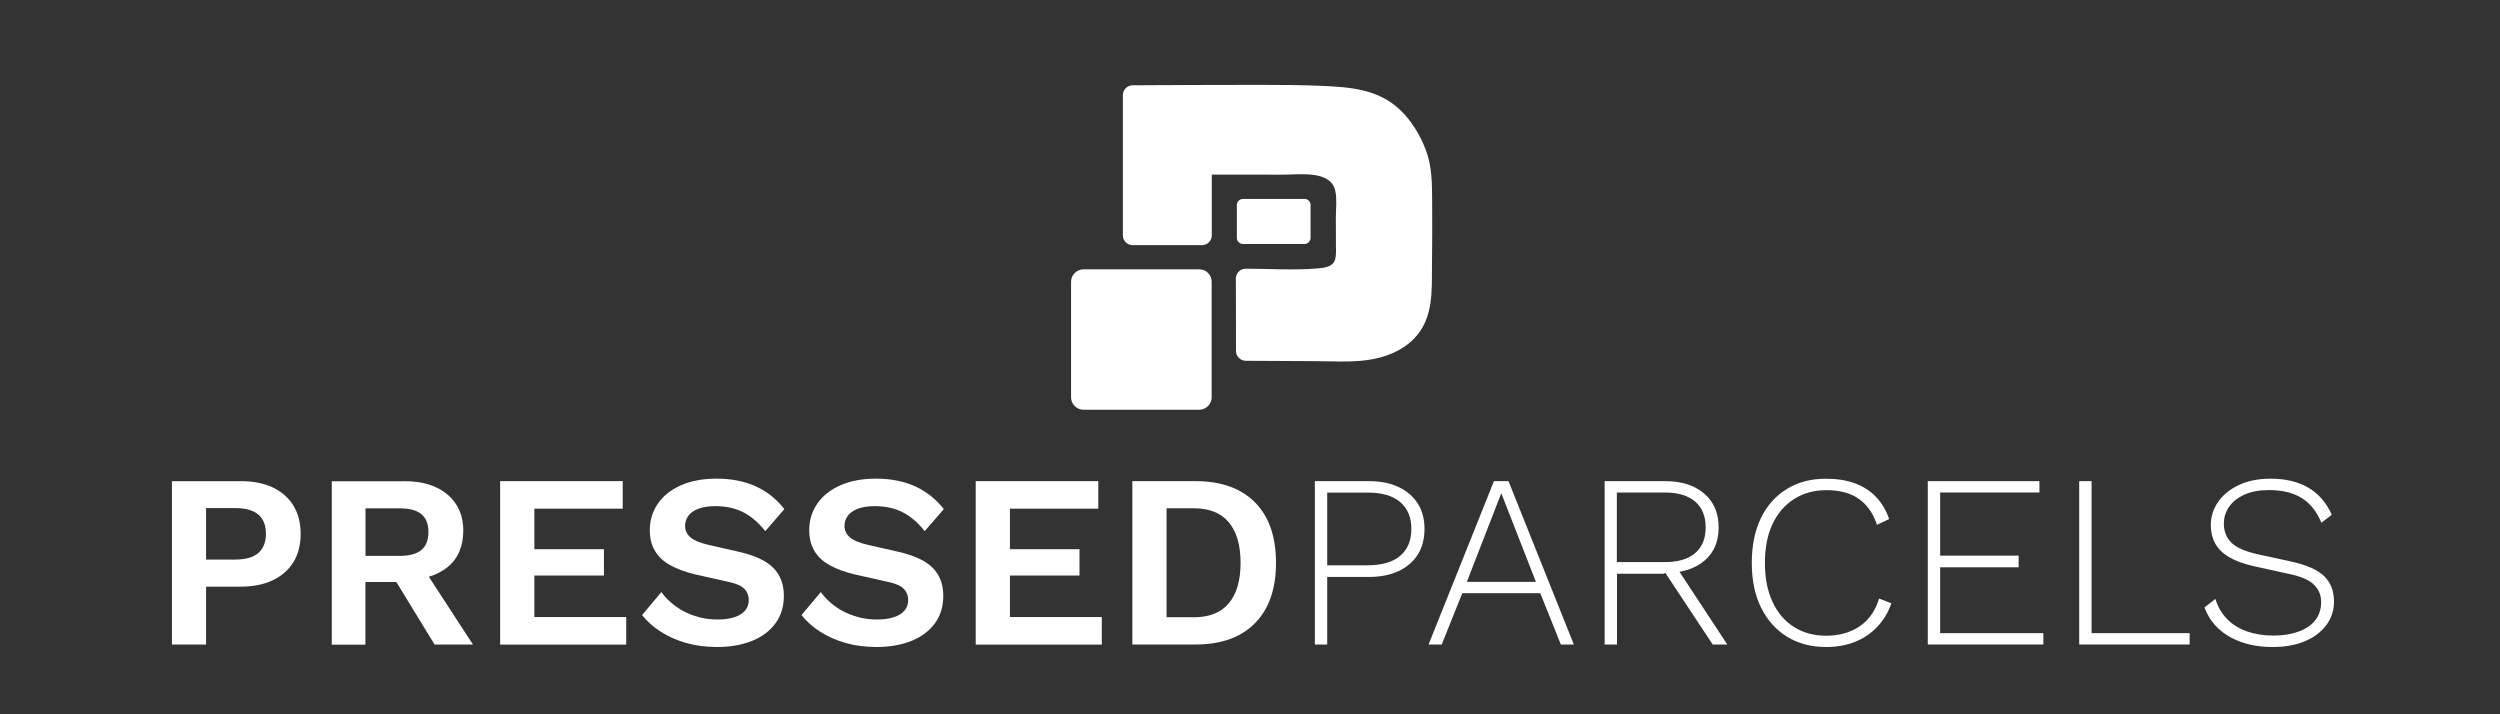
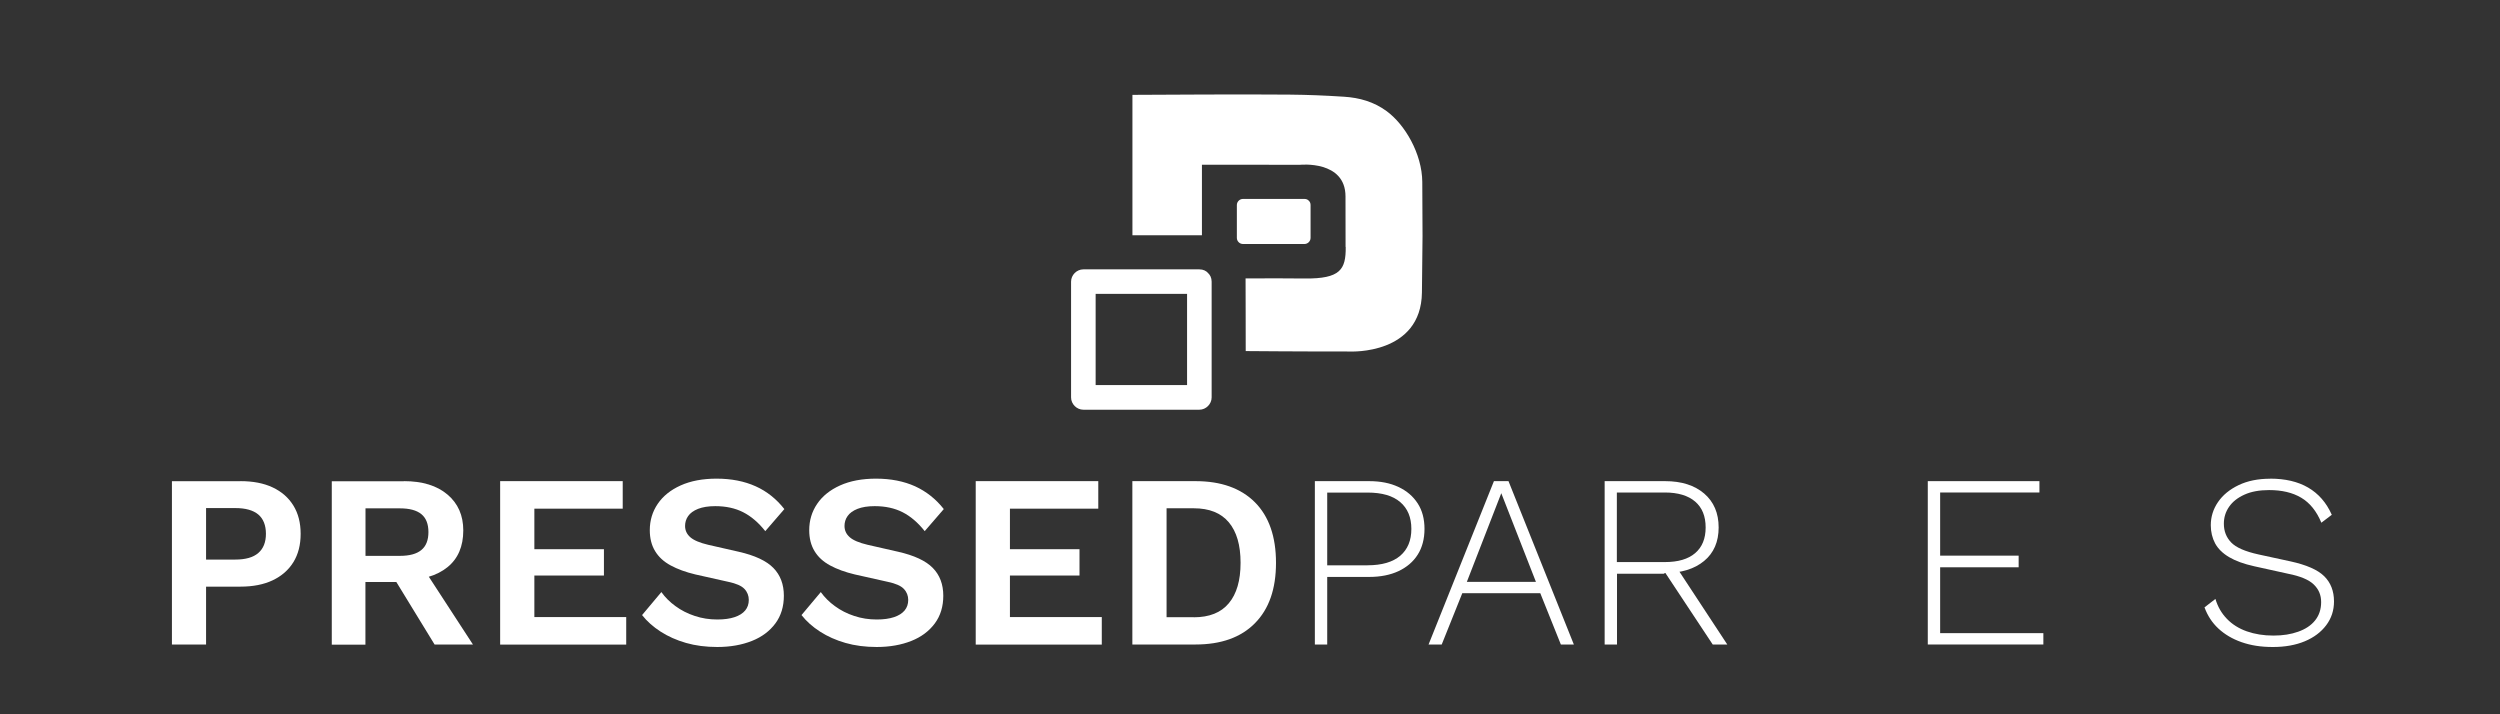
<svg xmlns="http://www.w3.org/2000/svg" viewBox="0 0 350 100">
  <rect x="0" y="0" width="350" height="100" fill="#333333" stroke="none" />
  <defs>
    <style>      .cls-1 {        fill: #fff;      }    </style>
  </defs>
  <g>
    <g id="Layer_1">
      <g>
        <g>
          <path class="cls-1" d="M188.4,34.58c.03,3.14-.74,4.46-5.73,4.41-3-.03-4.84-.03-8.29-.01,0,2.76.03,7.41.02,10.17,0,0,7.97.07,14.66.06,0,0,9.91.48,10.01-8.27.11-8.63.1-7.24.05-15.47-.03-3.96-2.45-8.07-5.02-9.93-1.77-1.29-3.75-1.86-5.94-2-5.76-.37-8.25-.31-19.12-.31l-10.5.05v19.66h9.73v-9.88s13.75.01,13.75.01c0,0,6.35-.66,6.35,4.43,0,.81,0,6.05.01,7.07Z" />
-           <path class="cls-1" d="M187.04,34.58c0,.65.06,1.63-.34,2.19-.48.68-1.62.76-2.36.82-3.28.27-6.67.02-9.96.03-.74,0-1.36.62-1.36,1.36,0,3.39.03,6.78.02,10.17,0,.74.62,1.35,1.36,1.36,3.18.03,6.37.04,9.55.05,2.47,0,5,.19,7.46-.15s4.85-1.24,6.57-3.02c2.77-2.86,2.46-6.76,2.5-10.45.04-2.93.04-5.86.02-8.79-.02-2.45,0-4.81-.88-7.14-.8-2.11-2.01-4.12-3.66-5.68-3.04-2.86-6.95-3.13-10.9-3.31-3.02-.13-6.05-.14-9.07-.14-5.81,0-11.62.03-17.43.06-.73,0-1.36.62-1.36,1.36v19.66c0,.73.62,1.36,1.36,1.36h9.73c.74,0,1.36-.62,1.36-1.36,0-3.29,0-6.59,0-9.88l-1.36,1.36c3.82,0,7.64,0,11.45.01,2.26,0,6.59-.65,7.21,2.3.24,1.15.07,2.49.07,3.65,0,1.39,0,2.79.01,4.18.01,1.75,2.73,1.75,2.72,0-.02-2.45.12-4.93-.02-7.37-.17-2.91-2.25-4.83-5.03-5.33-1.18-.21-2.33-.15-3.51-.16h-7.02c-1.96,0-3.92-.01-5.88-.01-.74,0-1.36.62-1.36,1.36,0,3.29,0,6.59,0,9.88l1.36-1.36h-9.73l1.36,1.36V13.29l-1.36,1.36c3.98-.02,7.96-.05,11.93-.05,3.67,0,7.33-.03,11,.03,2.71.05,5.66-.07,8.31.5,4.41.95,7.52,5.15,7.93,9.56.29,3.12.09,6.38.07,9.52-.01,1.64-.04,3.28-.06,4.91-.02,1.76.07,3.55-.8,5.15-1.09,1.99-3.21,2.96-5.36,3.38-2.02.4-4.57.21-6.78.2-3.47,0-6.93-.03-10.4-.06l1.36,1.36c0-3.39-.03-6.78-.02-10.17l-1.36,1.36c2.1,0,4.2-.01,6.3,0,1.81.01,3.7.14,5.48-.29,2.75-.67,3.6-2.85,3.6-5.47,0-1.75-2.72-1.75-2.72,0Z" />
        </g>
        <g>
-           <polygon class="cls-1" points="167.91 39.43 167.91 55.64 151.67 55.64 151.66 39.42 167.91 39.43" />
          <path class="cls-1" d="M166.19,39.43v16.2l1.72-1.72h-16.24l1.72,1.72c0-4.73,0-9.47,0-14.2v-2.01c-.57.57-1.15,1.15-1.72,1.72,4.73,0,9.47,0,14.2,0h2.04c2.21,0,2.21-3.43,0-3.43-4.73,0-9.47,0-14.2,0h-2.04c-.93,0-1.72.79-1.72,1.72,0,4.73,0,9.47,0,14.2v2.01c0,.93.79,1.72,1.72,1.72h16.24c.93,0,1.72-.79,1.72-1.72v-16.2c0-2.21-3.44-2.21-3.44,0Z" />
        </g>
        <g>
          <rect class="cls-1" x="174" y="28.69" width="8.62" height="4.61" />
          <path class="cls-1" d="M181.78,28.69v4.61l.85-.85h-8.62l.85.85c0-1.54,0-3.07,0-4.61l-.85.85c2.52,0,5.03,0,7.55,0h1.07c1.09,0,1.09-1.69,0-1.69-2.52,0-5.03,0-7.55,0h-1.07c-.46,0-.85.39-.85.85,0,1.54,0,3.07,0,4.61,0,.46.39.85.85.85h8.62c.46,0,.85-.39.85-.85v-4.61c0-1.09-1.69-1.09-1.69,0Z" />
        </g>
      </g>
      <g>
        <path class="cls-1" d="M33.67,67.36c1.76,0,3.26.29,4.51.88s2.21,1.43,2.89,2.53,1.02,2.42,1.02,3.97-.34,2.87-1.02,3.97-1.65,1.94-2.89,2.53-2.75.89-4.51.89h-4.82v8.11h-4.78v-22.87h9.6ZM32.94,78.34c1.43,0,2.51-.3,3.22-.92.71-.61,1.07-1.51,1.07-2.69s-.36-2.1-1.07-2.7c-.72-.6-1.79-.9-3.22-.9h-4.09v7.21h4.09Z" />
        <path class="cls-1" d="M56.54,67.36c2.59,0,4.62.62,6.1,1.87,1.48,1.25,2.22,2.92,2.22,5.03,0,2.24-.74,3.96-2.22,5.15-1.48,1.19-3.5,1.79-6.07,1.79l-.49.28h-4.92v8.77h-4.71v-22.87h10.08ZM55.99,77.82c1.34,0,2.34-.27,3-.82.66-.54.99-1.38.99-2.51s-.33-1.97-.99-2.51c-.66-.54-1.66-.81-3-.81h-4.82v6.65h4.82ZM58.79,78.83l7.42,11.4h-5.37l-6.13-10.02,4.09-1.39Z" />
        <path class="cls-1" d="M70.02,90.23v-22.87h17.16v3.85h-12.37v5.68h9.74v3.68h-9.74v5.82h12.86v3.85h-17.64Z" />
        <path class="cls-1" d="M100.31,67.01c2.08,0,3.9.36,5.48,1.07s2.91,1.78,4.02,3.19l-2.67,3.09c-.95-1.2-1.98-2.08-3.1-2.65s-2.42-.85-3.9-.85c-.97,0-1.77.13-2.41.38-.63.25-1.1.59-1.39,1.01-.29.41-.43.88-.43,1.38,0,.62.24,1.15.73,1.58.49.43,1.32.78,2.5,1.06l4.26.97c2.26.51,3.89,1.27,4.87,2.27.98,1,1.47,2.3,1.47,3.9,0,1.5-.39,2.79-1.18,3.86s-1.88,1.9-3.29,2.46c-1.41.56-3.03.85-4.85.85-1.59,0-3.06-.19-4.38-.57s-2.51-.91-3.55-1.58c-1.04-.67-1.91-1.44-2.6-2.32l2.7-3.22c.53.74,1.19,1.4,1.98,1.97.79.58,1.68,1.04,2.69,1.37,1.01.34,2.06.5,3.17.5.95,0,1.75-.11,2.41-.33s1.15-.53,1.49-.94c.33-.4.5-.89.5-1.47s-.2-1.11-.61-1.54c-.4-.43-1.15-.76-2.24-.99l-4.64-1.04c-1.34-.32-2.49-.74-3.45-1.26-.96-.52-1.69-1.19-2.18-2.01-.5-.82-.74-1.8-.74-2.93,0-1.36.37-2.59,1.11-3.68.74-1.09,1.81-1.95,3.21-2.58,1.4-.63,3.08-.95,5.04-.95Z" />
        <path class="cls-1" d="M122.63,67.01c2.08,0,3.9.36,5.48,1.07,1.57.72,2.91,1.78,4.02,3.19l-2.67,3.09c-.95-1.2-1.98-2.08-3.1-2.65s-2.42-.85-3.9-.85c-.97,0-1.77.13-2.41.38-.63.25-1.1.59-1.39,1.01-.29.41-.43.88-.43,1.38,0,.62.24,1.15.73,1.58.49.43,1.32.78,2.5,1.06l4.26.97c2.26.51,3.89,1.27,4.87,2.27.98,1,1.47,2.3,1.47,3.9,0,1.5-.39,2.79-1.18,3.86s-1.88,1.9-3.29,2.46c-1.41.56-3.03.85-4.85.85-1.59,0-3.06-.19-4.38-.57s-2.51-.91-3.55-1.58c-1.04-.67-1.91-1.44-2.6-2.32l2.7-3.22c.53.74,1.19,1.4,1.98,1.97.79.58,1.68,1.04,2.69,1.37,1.01.34,2.06.5,3.17.5.95,0,1.75-.11,2.41-.33s1.15-.53,1.49-.94c.33-.4.5-.89.5-1.47s-.2-1.11-.61-1.54c-.4-.43-1.15-.76-2.24-.99l-4.64-1.04c-1.34-.32-2.49-.74-3.45-1.26-.96-.52-1.69-1.19-2.18-2.01-.5-.82-.74-1.8-.74-2.93,0-1.36.37-2.59,1.11-3.68.74-1.09,1.81-1.95,3.21-2.58,1.4-.63,3.08-.95,5.04-.95Z" />
        <path class="cls-1" d="M136.6,90.23v-22.87h17.16v3.85h-12.37v5.68h9.74v3.68h-9.74v5.82h12.86v3.85h-17.64Z" />
        <path class="cls-1" d="M167.37,67.36c3.58,0,6.35.99,8.32,2.96,1.96,1.97,2.95,4.8,2.95,8.47s-.98,6.47-2.95,8.46c-1.96,1.99-4.74,2.98-8.32,2.98h-8.84v-22.87h8.84ZM167.13,86.42c2.17,0,3.81-.65,4.9-1.96,1.1-1.31,1.65-3.19,1.65-5.67s-.55-4.36-1.65-5.67c-1.1-1.31-2.73-1.96-4.9-1.96h-3.81v15.25h3.81Z" />
        <path class="cls-1" d="M191.67,67.36c1.59,0,2.97.27,4.12.82,1.16.54,2.05,1.31,2.69,2.3.64.99.95,2.18.95,3.57s-.32,2.61-.95,3.6c-.63,1-1.53,1.76-2.69,2.31-1.16.54-2.53.81-4.12.81h-5.86v9.46h-1.73v-22.87h7.59ZM191.46,79.14c2.01,0,3.53-.45,4.57-1.33,1.04-.89,1.56-2.14,1.56-3.76s-.52-2.87-1.56-3.76c-1.04-.89-2.56-1.33-4.57-1.33h-5.65v10.19h5.65Z" />
        <path class="cls-1" d="M220.36,90.23h-1.84l-2.88-7.18h-10.92l-2.88,7.18h-1.84l9.15-22.87h2.04l9.15,22.87ZM205.36,81.46h9.67l-4.85-12.41-4.82,12.41Z" />
        <path class="cls-1" d="M233.12,67.36c2.29,0,4.11.58,5.46,1.73,1.35,1.16,2.03,2.74,2.03,4.75s-.68,3.58-2.04,4.7c-1.36,1.12-3.19,1.68-5.47,1.68l-.17.1h-6.55v9.91h-1.73v-22.87h8.49ZM233.08,78.69c1.85,0,3.26-.41,4.24-1.25s1.47-2.03,1.47-3.6-.49-2.78-1.47-3.62c-.98-.84-2.4-1.27-4.24-1.27h-6.72v9.74h6.72ZM234.44,79l7.38,11.23h-2.04l-6.79-10.26,1.46-.97Z" />
-         <path class="cls-1" d="M264.8,84.44c-.44,1.27-1.09,2.37-1.96,3.29-.87.93-1.91,1.63-3.12,2.12s-2.57.73-4.07.73c-2.08,0-3.9-.48-5.46-1.44s-2.77-2.32-3.64-4.07c-.87-1.75-1.3-3.85-1.3-6.27s.43-4.52,1.28-6.27c.85-1.76,2.06-3.11,3.62-4.07s3.38-1.44,5.46-1.44c1.55,0,2.91.21,4.07.64,1.17.43,2.15,1.06,2.96,1.91.81.84,1.42,1.88,1.84,3.1l-1.7.8c-.53-1.6-1.38-2.8-2.53-3.62-1.16-.82-2.67-1.23-4.54-1.23-1.71,0-3.22.41-4.52,1.23-1.3.82-2.32,1.99-3.03,3.5-.72,1.51-1.07,3.33-1.07,5.46s.35,3.92,1.06,5.44c.71,1.53,1.7,2.7,3,3.52,1.29.82,2.8,1.23,4.51,1.23,1.85,0,3.42-.45,4.71-1.33,1.29-.89,2.19-2.18,2.7-3.87l1.73.66Z" />
        <path class="cls-1" d="M269.89,90.23v-22.87h15.63v1.59h-13.9v8.84h10.99v1.63h-10.99v9.22h14.45v1.59h-16.18Z" />
-         <path class="cls-1" d="M292.83,88.64h13.72v1.59h-15.46v-22.87h1.73v21.28Z" />
        <path class="cls-1" d="M317.82,67.01c2.1,0,3.88.41,5.32,1.25s2.55,2.1,3.31,3.81l-1.46,1.11c-.67-1.62-1.61-2.78-2.82-3.5s-2.71-1.07-4.49-1.07c-1.36,0-2.52.21-3.46.64-.95.43-1.66.99-2.15,1.7s-.73,1.49-.73,2.37c0,1.04.34,1.91,1.02,2.62s1.96,1.27,3.83,1.68l4.47.97c2.24.49,3.82,1.18,4.73,2.08.91.9,1.37,2.08,1.37,3.53,0,1.25-.36,2.36-1.09,3.33-.73.97-1.73,1.72-3,2.25-1.27.53-2.76.8-4.47.8s-3.1-.23-4.39-.68c-1.28-.45-2.36-1.09-3.24-1.91-.88-.82-1.52-1.81-1.94-2.96l1.53-1.18c.32,1.09.86,2.02,1.61,2.79.75.78,1.68,1.36,2.79,1.75,1.11.39,2.35.59,3.71.59s2.45-.18,3.47-.54c1.02-.36,1.81-.88,2.37-1.58s.85-1.55.85-2.56-.34-1.79-1.02-2.46c-.68-.67-1.89-1.18-3.62-1.52l-4.71-1.04c-1.46-.32-2.63-.75-3.53-1.28-.9-.53-1.55-1.17-1.96-1.92-.4-.75-.61-1.6-.61-2.55,0-1.18.34-2.26,1.01-3.24.67-.98,1.63-1.77,2.88-2.37,1.25-.6,2.72-.9,4.43-.9Z" />
      </g>
    </g>
  </g>
</svg>